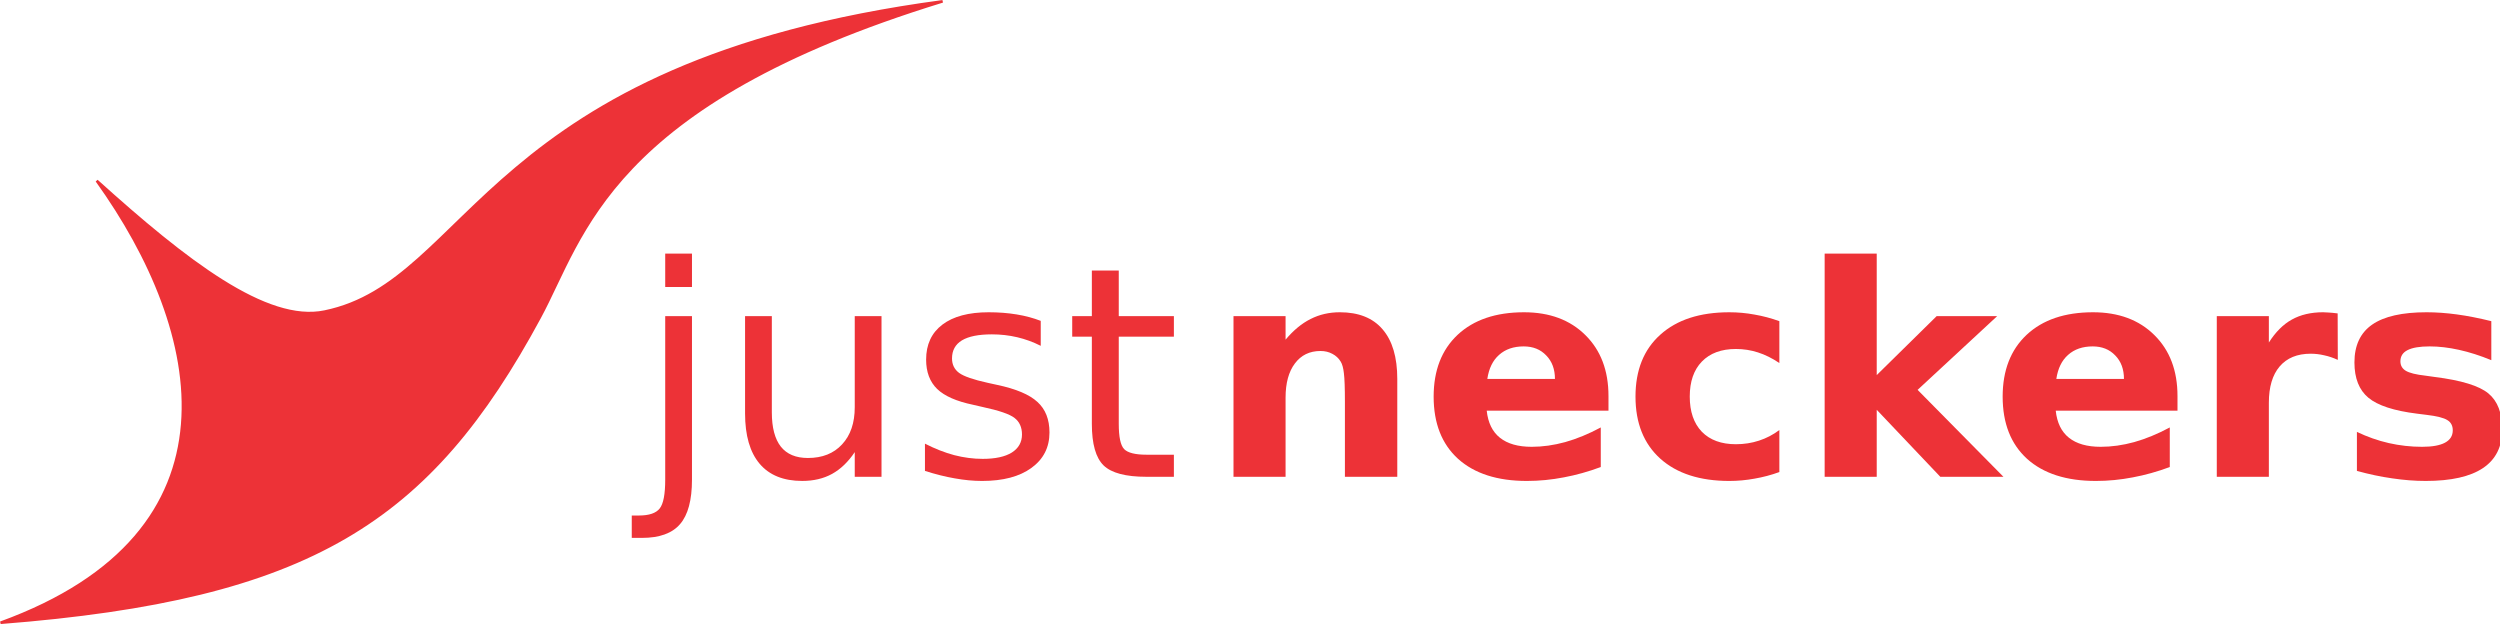
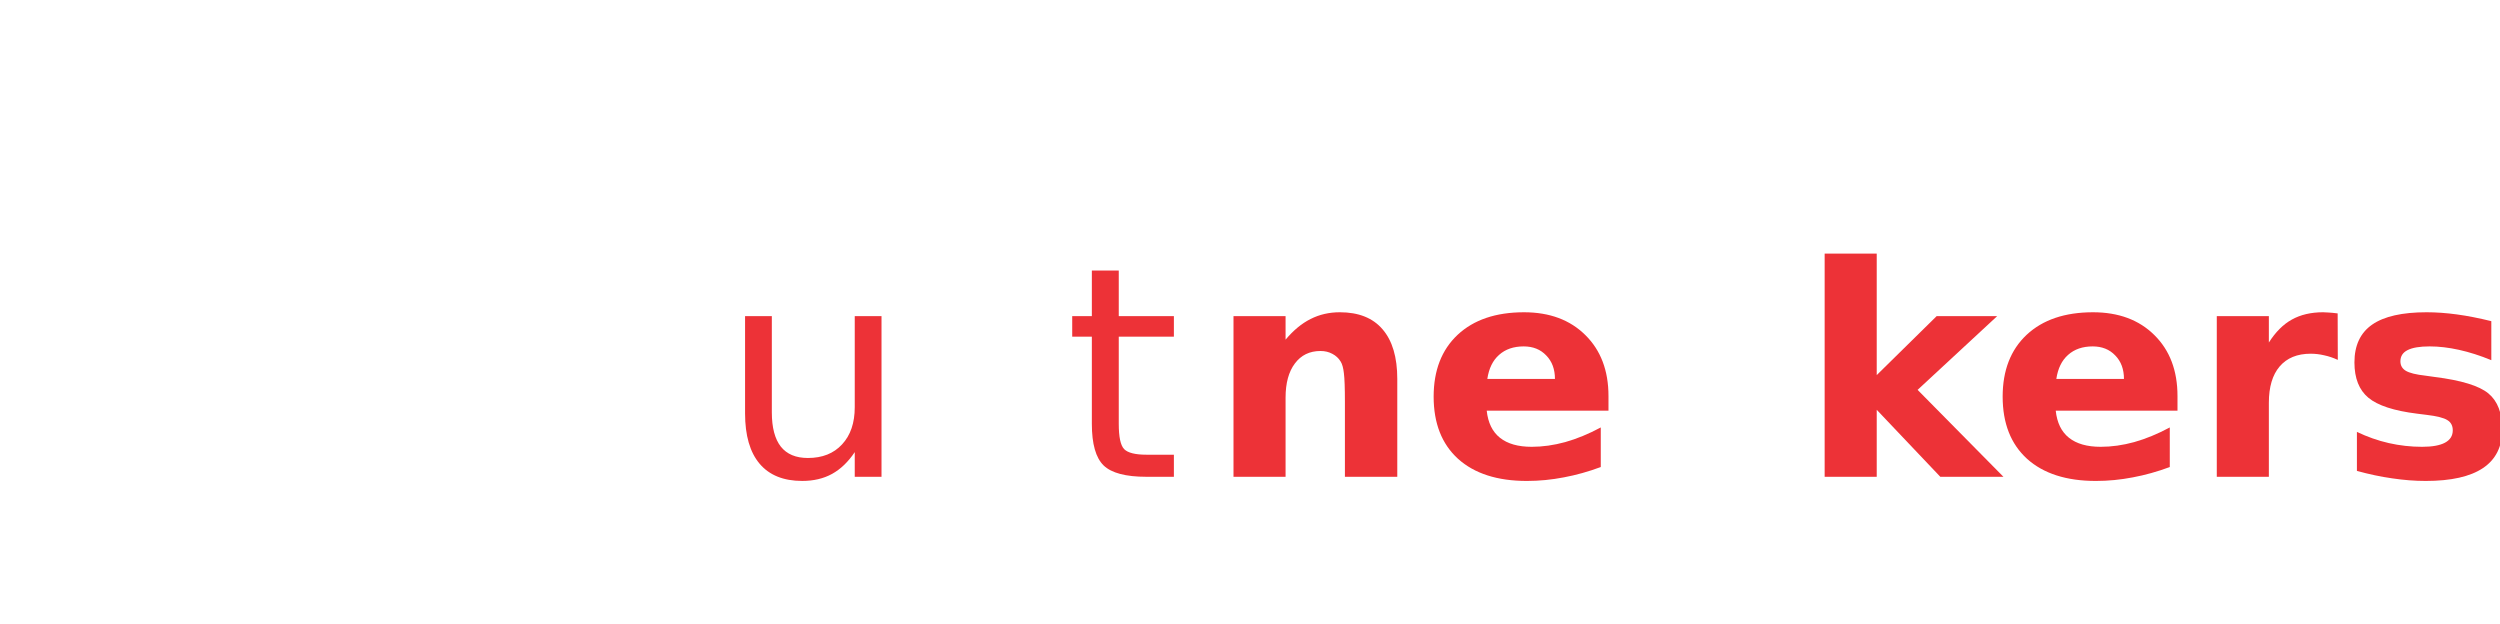
<svg xmlns="http://www.w3.org/2000/svg" viewBox="0 0 259.62 64.798" version="1.1">
  <g transform="translate(-245.23 -499.96)">
    <g fill-rule="evenodd" transform="matrix(.09 0 0 .09 -7.163 488.31)" fill="#ed3237">
      <g transform="scale(1.007 .993)">
-         <path d="m3547.1 497.71h30.668v190.01c0 23.779-4.556 41.002-13.667 51.669-9 10.667-23.557 16.001-43.669 16.001h-11.667v-26.001h8.167c11.667-0 19.612-2.722 23.834-8.167 4.222-5.334 6.333-16.501 6.334-33.502v-190.01m0-72.67h30.668v38.835h-30.668v-38.835" />
        <path d="m3638.6 610.71v-113.01h30.668v111.84c-0 17.668 3.445 30.946 10.334 39.835 6.889 8.778 17.223 13.167 31.001 13.167 16.556 0 29.612-5.278 39.168-15.834 9.667-10.556 14.5-24.946 14.501-43.169v-105.84h30.668v186.68h-30.668v-28.668c-7.445 11.334-16.112 19.779-26.001 25.334-9.778 5.445-21.168 8.167-34.168 8.167-21.446 0-37.724-6.667-48.836-20.001s-16.668-32.835-16.668-58.503m77.17-117.51" />
-         <path d="m3977.4 503.21v29.001c-8.667-4.444-17.668-7.778-27.001-10-9.334-2.222-19.001-3.333-29.001-3.333-15.223 0-26.668 2.334-34.335 7-7.556 4.667-11.334 11.667-11.334 21.001-0 7.112 2.722 12.723 8.167 16.834 5.445 4 16.39 7.834 32.835 11.501l10.5 2.333c21.779 4.667 37.224 11.278 46.335 19.834 9.223 8.445 13.834 20.279 13.834 35.502-0 17.334-6.889 31.057-20.668 41.169-13.667 10.112-32.502 15.167-56.503 15.167-10 0-20.445-1-31.335-3-10.778-1.889-22.168-4.778-34.168-8.667v-31.668c11.334 5.889 22.501 10.334 33.502 13.334 11 2.889 21.89 4.334 32.668 4.333 14.445 0 25.557-2.445 33.335-7.334 7.778-5 11.667-12 11.667-21.001-0-8.334-2.834-14.723-8.5-19.168-5.556-4.445-17.834-8.723-36.835-12.834l-10.667-2.5c-19.001-4-32.724-10.111-41.168-18.334-8.445-8.334-12.667-19.723-12.667-34.168-0-17.556 6.222-31.112 18.668-40.669 12.445-9.556 30.112-14.334 53.002-14.334 11.334 0 22.001 0.834 32.001 2.5 10 1.667 19.223 4.167 27.668 7.5" />
        <path d="m4066.8 444.71v53.002h63.17v23.834h-63.17v101.34c0 15.223 2.056 25.001 6.167 29.335 4.222 4.334 12.723 6.5 25.501 6.5h31.501v25.668h-31.501c-23.668 0-40.002-4.389-49.002-13.167-9-8.889-13.501-25.001-13.501-48.336v-101.34h-22.501v-23.834h22.501v-53.002h30.835" />
      </g>
      <g transform="matrix(1.007 0 0 .993 177.78 0)">
        <path d="m4209.4 570.71v113.67h-60.003v-18.501-68.503c-0-16.112-0.389-27.223-1.167-33.335-0.667-6.111-1.889-10.611-3.667-13.501-2.333-3.889-5.5-6.889-9.5-9-4-2.222-8.556-3.333-13.667-3.333-12.445 0-22.223 4.834-29.335 14.501-7.112 9.556-10.667 22.834-10.667 39.835v91.838h-59.669v-186.68h59.669v27.335c9-10.889 18.556-18.89 28.668-24.001 10.111-5.222 21.279-7.833 33.502-7.834 21.556 0 37.89 6.612 49.002 19.834 11.222 13.223 16.834 32.446 16.834 57.669" />
        <path d="m4451.4 590.55v17.001h-139.51c1.444 14.001 6.5 24.501 15.167 31.501 8.667 7 20.779 10.501 36.335 10.5 12.556 0 25.39-1.833 38.502-5.5 13.223-3.778 26.779-9.445 40.668-17.001v46.002c-14.112 5.334-28.224 9.334-42.335 12.001-14.112 2.778-28.224 4.167-42.335 4.167-33.779 0-60.058-8.556-78.837-25.668-18.668-17.223-28.001-41.335-28.001-72.337 0-30.446 9.167-54.391 27.501-71.837 18.445-17.445 43.78-26.168 76.004-26.168 29.334 0 52.78 8.834 70.336 26.501 17.667 17.668 26.501 41.28 26.501 70.837m-61.336-19.834c-0-11.334-3.334-20.445-10-27.335-6.556-7-15.167-10.5-25.834-10.5-11.556 0-20.946 3.278-28.168 9.834-7.223 6.445-11.723 15.779-13.501 28.001h77.504" />
-         <path d="m4647.2 503.54v48.669c-8.112-5.556-16.279-9.667-24.501-12.334-8.112-2.667-16.556-4-25.334-4-16.668 0-29.668 4.889-39.002 14.667-9.223 9.667-13.834 23.223-13.834 40.669-0 17.445 4.611 31.057 13.834 40.835 9.334 9.667 22.334 14.501 39.002 14.501 9.334 0 18.167-1.389 26.501-4.167 8.445-2.778 16.223-6.889 23.334-12.334v48.836c-9.334 3.445-18.834 6-28.501 7.667-9.556 1.778-19.168 2.667-28.835 2.667-33.668 0-60.003-8.611-79.004-25.834-19.001-17.334-28.501-41.391-28.501-72.17s9.5-54.78 28.501-72.003c19.001-17.334 45.335-26.001 79.004-26.001 9.778 0 19.39 0.889 28.835 2.667 9.556 1.667 19.056 4.223 28.501 7.667" />
        <path d="m4699.1 425.04h59.669v141.17l68.67-68.503h69.336l-91.171 85.671 98.338 101h-72.337l-72.837-77.837v77.837h-59.669v-259.35" />
        <path d="m5103.4 590.55v17.001h-139.51c1.444 14.001 6.5 24.501 15.167 31.501 8.667 7 20.779 10.501 36.335 10.5 12.556 0 25.39-1.833 38.502-5.5 13.223-3.778 26.779-9.445 40.668-17.001v46.002c-14.112 5.334-28.224 9.334-42.335 12.001-14.112 2.778-28.224 4.167-42.335 4.167-33.779 0-60.058-8.556-78.837-25.668-18.668-17.223-28.001-41.335-28.001-72.337 0-30.446 9.167-54.391 27.501-71.837 18.445-17.445 43.78-26.168 76.003-26.168 29.334 0 52.78 8.834 70.336 26.501 17.667 17.668 26.501 41.28 26.501 70.837m-61.336-19.834c-0-11.334-3.334-20.445-10-27.335-6.556-7-15.168-10.5-25.834-10.5-11.556 0-20.946 3.278-28.168 9.834-7.223 6.445-11.723 15.779-13.501 28.001h77.504" />
        <path d="m5287.1 548.54c-5.223-2.444-10.445-4.222-15.667-5.334-5.112-1.222-10.278-1.833-15.501-1.833-15.334 0-27.168 4.945-35.502 14.834-8.223 9.778-12.334 23.835-12.334 42.169v86.004h-59.669v-186.68h59.669v30.668c7.667-12.223 16.445-21.112 26.334-26.668 10-5.667 21.945-8.5 35.835-8.5 2 0 4.167 0.111 6.5 0.333 2.333 0.111 5.722 0.445 10.167 1l0.167 54.002" />
        <path d="m5463 503.54v45.335c-12.778-5.333-25.112-9.334-37.002-12.001-11.89-2.667-23.112-4-33.668-4-11.334 0-19.779 1.445-25.334 4.333-5.445 2.778-8.167 7.112-8.167 13.001-0 4.778 2.056 8.445 6.167 11 4.222 2.556 11.723 4.445 22.501 5.667l10.5 1.5c30.557 3.889 51.113 10.278 61.67 19.168 10.556 8.889 15.834 22.834 15.834 41.835-0 19.89-7.334 34.835-22.001 44.835-14.668 10-36.557 15.001-65.67 15.001-12.334 0-25.112-1-38.335-3-13.112-1.889-26.612-4.778-40.502-8.667v-45.335c11.889 5.778 24.057 10.112 36.502 13.001 12.556 2.889 25.279 4.334 38.168 4.333 11.667 0 20.445-1.611 26.334-4.834 5.889-3.222 8.834-8 8.834-14.334-0-5.333-2.056-9.278-6.167-11.834-4-2.667-12.056-4.722-24.168-6.167l-10.5-1.333c-26.557-3.333-45.169-9.5-55.836-18.501-10.667-9-16.001-22.668-16.001-41.002 0-19.779 6.778-34.446 20.334-44.002 13.556-9.556 34.335-14.334 62.336-14.334 11 0 22.556 0.834 34.668 2.5 12.112 1.667 25.279 4.278 39.502 7.834" />
      </g>
-       <path d="m2916 338c125 174 175 406-111 510 358-28 495-117 622-352 51-94 78-246 465-365-531 71-543 323-713 358-67 14-160-58-263-151z" stroke="#ed3237" stroke-width="3" class="fil4 str0" />
    </g>
  </g>
</svg>